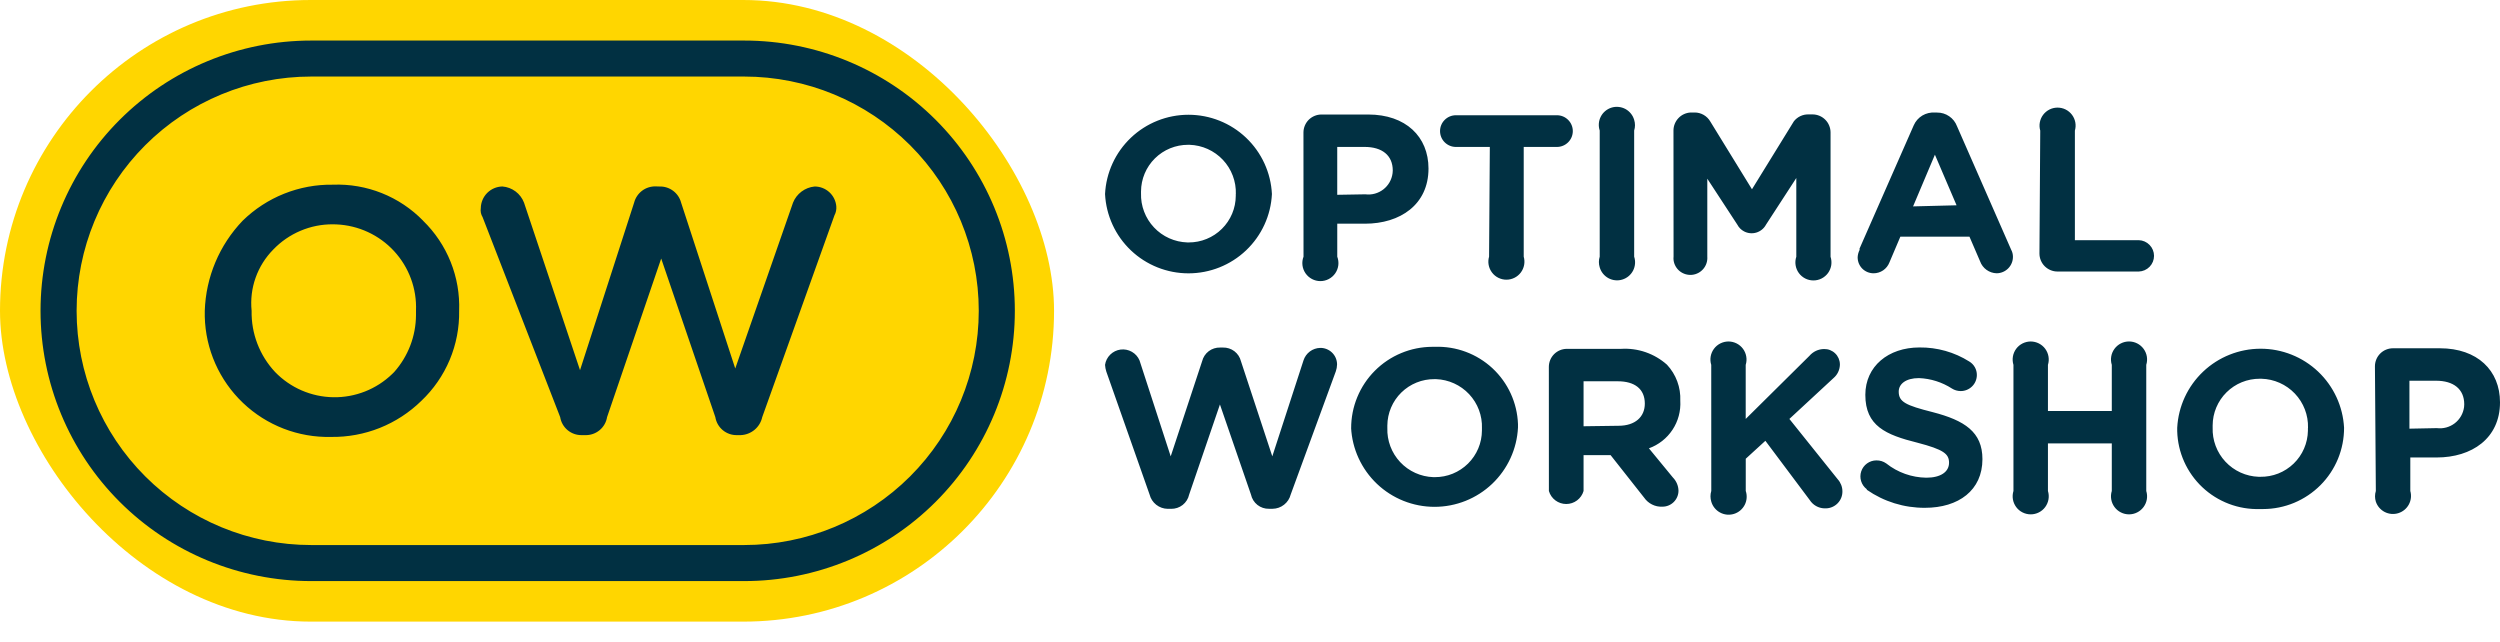
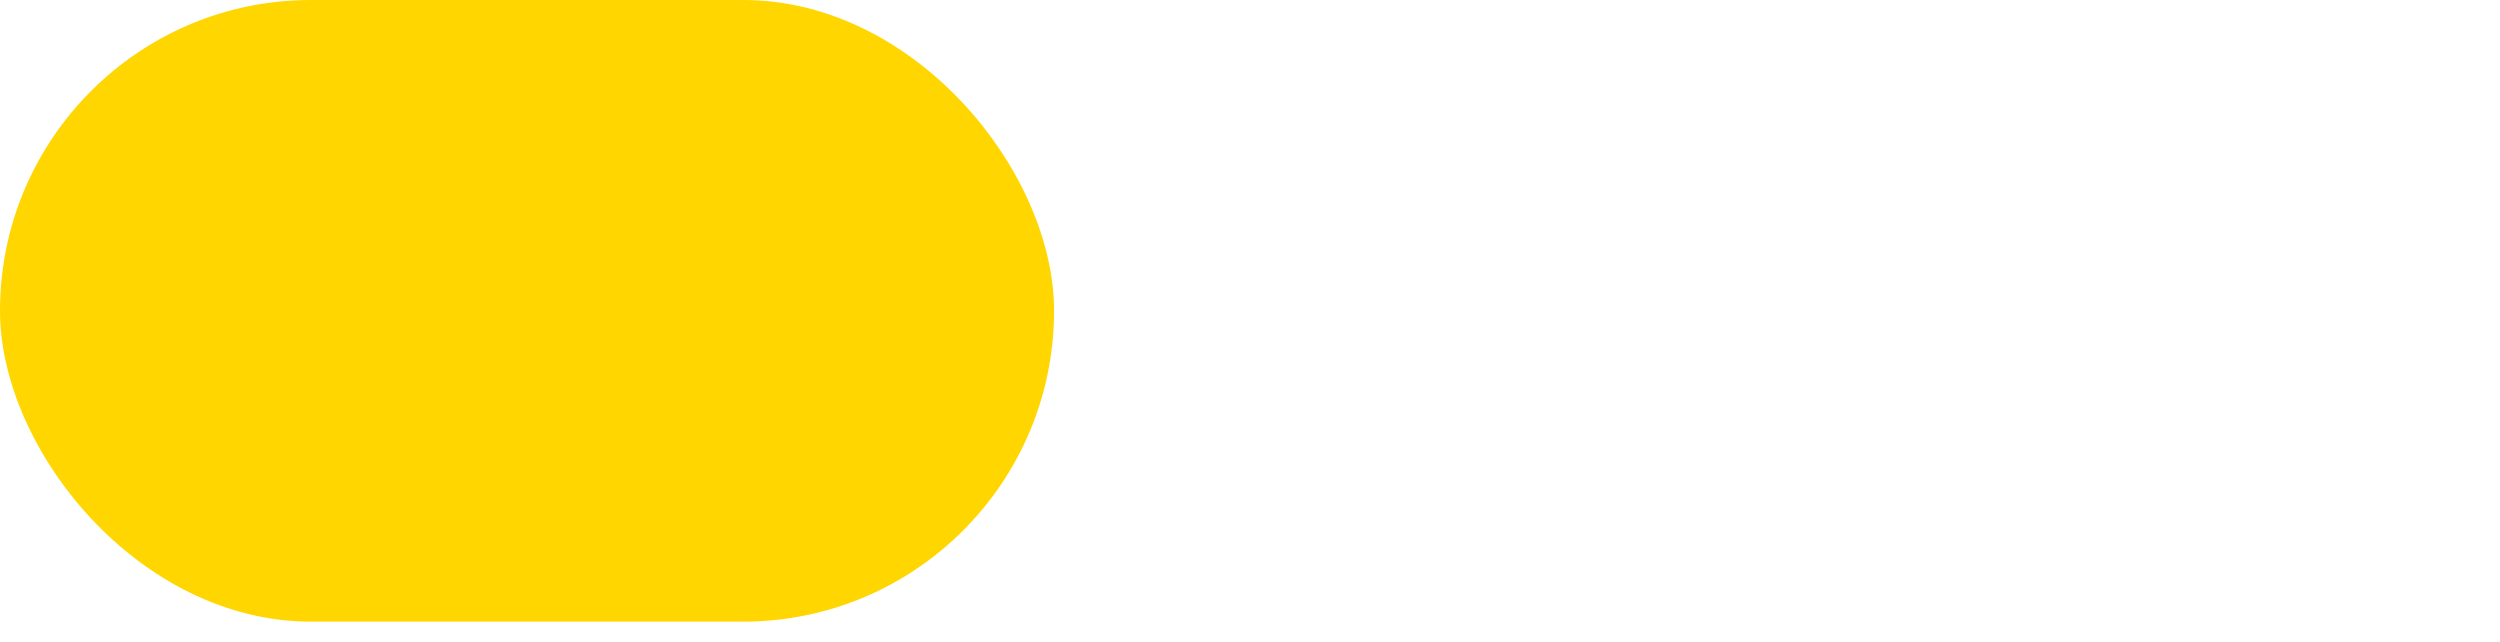
<svg xmlns="http://www.w3.org/2000/svg" width="113" height="29" viewBox="0 0 113 29" fill="none">
  <rect width="47.643" height="28.097" rx="14.049" fill="#FFD600" />
-   <path fill-rule="evenodd" clip-rule="evenodd" d="M33.638 1.833H14.065C10.82 1.833 7.709 3.12 5.415 5.411C3.121 7.702 1.832 10.809 1.832 14.049C1.832 17.289 3.121 20.396 5.415 22.687C7.709 24.978 10.82 26.265 14.065 26.265H33.638C36.882 26.265 39.994 24.978 42.288 22.687C44.582 20.396 45.871 17.289 45.871 14.049C45.871 10.809 44.582 7.702 42.288 5.411C39.994 3.12 36.882 1.833 33.638 1.833ZM33.638 3.46C36.45 3.46 39.146 4.576 41.135 6.561C43.123 8.547 44.24 11.24 44.24 14.048C44.24 16.856 43.123 19.549 41.135 21.535C39.146 23.52 36.45 24.636 33.638 24.636H14.065C11.253 24.636 8.556 23.52 6.568 21.535C4.58 19.549 3.463 16.856 3.463 14.048C3.463 11.24 4.58 8.547 6.568 6.561C8.556 4.576 11.253 3.46 14.065 3.46H33.638ZM19.122 9.976C19.664 10.503 20.089 11.138 20.37 11.84C20.651 12.541 20.781 13.294 20.753 14.049C20.766 14.809 20.621 15.563 20.327 16.264C20.032 16.965 19.595 17.597 19.043 18.12C18.504 18.647 17.867 19.062 17.167 19.342C16.467 19.621 15.718 19.76 14.964 19.749C13.486 19.784 12.053 19.231 10.983 18.211C9.912 17.192 9.291 15.789 9.256 14.312C9.256 14.223 9.256 14.136 9.256 14.048C9.304 12.526 9.915 11.075 10.969 9.975C11.508 9.449 12.145 9.033 12.845 8.754C13.545 8.475 14.293 8.336 15.047 8.348C15.803 8.319 16.556 8.449 17.258 8.729C17.961 9.01 18.596 9.434 19.124 9.975M29.808 8.43C30.03 8.423 30.248 8.492 30.426 8.625C30.604 8.758 30.731 8.947 30.787 9.162L33.233 16.656L35.844 9.162C35.923 8.962 36.057 8.788 36.229 8.659C36.402 8.53 36.606 8.45 36.821 8.43C37.067 8.429 37.304 8.521 37.486 8.687C37.667 8.852 37.78 9.08 37.801 9.325C37.813 9.466 37.785 9.608 37.718 9.732L34.453 18.853C34.404 19.078 34.282 19.281 34.104 19.429C33.926 19.576 33.705 19.66 33.474 19.668H33.31C33.076 19.672 32.849 19.593 32.669 19.443C32.489 19.293 32.37 19.084 32.333 18.853L29.886 11.686L27.44 18.853C27.403 19.084 27.283 19.294 27.103 19.443C26.923 19.593 26.695 19.673 26.461 19.668H26.297C26.063 19.672 25.835 19.593 25.656 19.443C25.476 19.293 25.357 19.084 25.32 18.853L21.813 9.814C21.738 9.692 21.709 9.548 21.732 9.407C21.736 9.149 21.84 8.903 22.022 8.72C22.205 8.538 22.451 8.433 22.709 8.429C22.925 8.446 23.131 8.524 23.304 8.653C23.477 8.783 23.609 8.959 23.686 9.161L26.217 16.732L28.663 9.158C28.719 8.943 28.846 8.754 29.024 8.62C29.202 8.487 29.42 8.419 29.642 8.425L29.808 8.43ZM15.044 10.139C14.541 10.136 14.043 10.236 13.581 10.432C13.118 10.628 12.7 10.916 12.352 11.279C11.995 11.64 11.722 12.076 11.553 12.554C11.383 13.033 11.322 13.543 11.373 14.048C11.352 15.073 11.733 16.067 12.435 16.816C13.125 17.529 14.07 17.939 15.063 17.955C16.055 17.972 17.014 17.594 17.727 16.905C17.758 16.877 17.789 16.843 17.817 16.816C18.448 16.106 18.798 15.191 18.803 14.242V14.047C18.844 13.053 18.488 12.084 17.813 11.351C17.138 10.619 16.2 10.185 15.205 10.143C15.155 10.143 15.104 10.139 15.054 10.139L15.044 10.139ZM49.948 8.771C49.996 7.804 50.414 6.893 51.116 6.226C51.818 5.559 52.75 5.187 53.719 5.187C54.689 5.187 55.621 5.559 56.323 6.226C57.025 6.893 57.443 7.804 57.491 8.771C57.443 9.738 57.025 10.649 56.323 11.316C55.621 11.983 54.689 12.355 53.719 12.355C52.75 12.355 51.818 11.983 51.116 11.316C50.414 10.649 49.996 9.738 49.948 8.771ZM55.86 8.771C55.869 8.488 55.822 8.205 55.721 7.94C55.621 7.674 55.469 7.431 55.275 7.225C55.08 7.018 54.847 6.852 54.588 6.735C54.329 6.618 54.049 6.554 53.766 6.545H53.704C53.141 6.543 52.601 6.764 52.202 7.159C51.802 7.555 51.577 8.092 51.574 8.654C51.574 8.681 51.574 8.709 51.574 8.736C51.565 9.019 51.613 9.301 51.714 9.566C51.814 9.831 51.966 10.074 52.161 10.28C52.355 10.487 52.589 10.653 52.848 10.769C53.107 10.885 53.386 10.949 53.67 10.958C53.689 10.958 53.707 10.958 53.727 10.958C54.006 10.959 54.282 10.906 54.539 10.8C54.797 10.695 55.032 10.54 55.229 10.344C55.427 10.149 55.584 9.916 55.692 9.659C55.8 9.403 55.856 9.128 55.857 8.85C55.857 8.822 55.857 8.795 55.857 8.767M58.916 5.991C58.916 5.884 58.937 5.778 58.978 5.679C59.019 5.58 59.079 5.49 59.154 5.414C59.23 5.339 59.32 5.279 59.419 5.238C59.518 5.197 59.624 5.176 59.732 5.176H61.844C63.54 5.176 64.568 6.178 64.568 7.619C64.568 9.248 63.288 10.111 61.697 10.111H60.444V11.601C60.491 11.725 60.507 11.858 60.492 11.989C60.476 12.12 60.428 12.245 60.353 12.354C60.278 12.462 60.178 12.551 60.061 12.612C59.944 12.674 59.814 12.706 59.681 12.706C59.549 12.706 59.419 12.674 59.302 12.612C59.185 12.551 59.085 12.462 59.01 12.354C58.935 12.245 58.887 12.12 58.871 11.989C58.856 11.858 58.872 11.725 58.919 11.601L58.916 5.991ZM61.713 8.783C61.857 8.801 62.002 8.791 62.142 8.753C62.281 8.715 62.412 8.65 62.526 8.562C62.64 8.474 62.736 8.364 62.808 8.238C62.879 8.113 62.925 7.975 62.944 7.831C62.949 7.79 62.952 7.749 62.953 7.708C62.953 7.016 62.464 6.641 61.681 6.641H60.443V8.805L61.713 8.783ZM67.34 6.642H65.807C65.617 6.642 65.435 6.566 65.3 6.432C65.165 6.298 65.09 6.115 65.09 5.925C65.09 5.735 65.165 5.553 65.3 5.419C65.435 5.284 65.617 5.209 65.807 5.209H70.373C70.563 5.209 70.746 5.284 70.88 5.419C71.015 5.553 71.091 5.735 71.091 5.925C71.091 6.115 71.015 6.298 70.88 6.432C70.746 6.566 70.563 6.642 70.373 6.642H68.872V11.601C68.908 11.723 68.914 11.851 68.891 11.975C68.868 12.099 68.817 12.216 68.741 12.317C68.665 12.418 68.567 12.5 68.454 12.556C68.341 12.613 68.216 12.642 68.089 12.642C67.963 12.642 67.838 12.613 67.725 12.556C67.612 12.5 67.513 12.418 67.438 12.317C67.362 12.216 67.31 12.099 67.287 11.975C67.264 11.851 67.271 11.723 67.306 11.601L67.34 6.642ZM72.307 5.9C72.273 5.797 72.26 5.689 72.268 5.581C72.276 5.473 72.306 5.367 72.356 5.271C72.405 5.175 72.473 5.089 72.556 5.02C72.639 4.95 72.735 4.898 72.839 4.865C72.943 4.833 73.052 4.822 73.159 4.833C73.267 4.843 73.372 4.875 73.468 4.926C73.563 4.978 73.647 5.047 73.715 5.132C73.784 5.216 73.834 5.313 73.864 5.417C73.914 5.574 73.914 5.743 73.864 5.9V11.601C73.898 11.704 73.912 11.812 73.903 11.92C73.895 12.028 73.865 12.133 73.816 12.23C73.766 12.326 73.698 12.412 73.615 12.481C73.532 12.551 73.436 12.603 73.332 12.635C73.229 12.668 73.12 12.679 73.012 12.668C72.904 12.658 72.799 12.626 72.704 12.575C72.608 12.523 72.524 12.453 72.456 12.369C72.388 12.285 72.337 12.188 72.307 12.084C72.258 11.927 72.258 11.758 72.307 11.601V5.9ZM75.641 5.9C75.641 5.691 75.722 5.49 75.866 5.338C76.01 5.186 76.207 5.096 76.417 5.085H76.596C76.739 5.084 76.881 5.122 77.005 5.193C77.13 5.265 77.234 5.368 77.306 5.493L79.189 8.555L81.085 5.48C81.164 5.38 81.266 5.3 81.382 5.246C81.498 5.192 81.625 5.167 81.753 5.171H81.925C82.032 5.171 82.138 5.192 82.237 5.233C82.336 5.274 82.426 5.334 82.502 5.41C82.577 5.485 82.638 5.575 82.678 5.674C82.719 5.773 82.741 5.879 82.741 5.986V11.606C82.781 11.728 82.792 11.858 82.773 11.986C82.753 12.113 82.703 12.234 82.628 12.339C82.552 12.443 82.453 12.528 82.338 12.587C82.223 12.646 82.096 12.676 81.967 12.676C81.838 12.676 81.71 12.646 81.595 12.587C81.481 12.528 81.381 12.443 81.306 12.339C81.23 12.234 81.18 12.113 81.161 11.986C81.141 11.858 81.152 11.728 81.193 11.606V8.046L79.823 10.155C79.732 10.326 79.576 10.454 79.391 10.511C79.205 10.568 79.004 10.55 78.832 10.459C78.702 10.391 78.595 10.285 78.528 10.155L77.17 8.077V11.601C77.185 11.8 77.122 11.997 76.994 12.15C76.866 12.304 76.683 12.401 76.484 12.422C76.285 12.442 76.086 12.384 75.929 12.261C75.773 12.137 75.67 11.957 75.645 11.758C75.639 11.706 75.639 11.653 75.645 11.601L75.641 5.9ZM84.049 11.242L86.5 5.666C86.58 5.482 86.716 5.327 86.888 5.223C87.061 5.12 87.261 5.072 87.462 5.088H87.552C87.748 5.085 87.941 5.143 88.102 5.254C88.264 5.364 88.388 5.522 88.457 5.706L90.904 11.286C90.957 11.383 90.985 11.492 90.985 11.603C90.987 11.799 90.911 11.988 90.773 12.129C90.636 12.269 90.448 12.35 90.251 12.352C90.086 12.349 89.927 12.295 89.793 12.199C89.659 12.103 89.557 11.969 89.501 11.814L89.02 10.698H85.896L85.401 11.864C85.345 12.008 85.246 12.132 85.118 12.22C84.99 12.307 84.838 12.353 84.683 12.353C84.493 12.352 84.311 12.277 84.176 12.143C84.042 12.008 83.966 11.826 83.966 11.636V11.619C83.973 11.506 84.003 11.395 84.055 11.294L84.049 11.242ZM88.437 9.279L87.458 6.992L86.471 9.329L88.437 9.279ZM92.219 5.904C92.184 5.783 92.177 5.655 92.2 5.531C92.223 5.407 92.274 5.29 92.35 5.189C92.426 5.088 92.525 5.006 92.638 4.949C92.751 4.893 92.876 4.864 93.002 4.864C93.128 4.864 93.253 4.893 93.366 4.949C93.479 5.006 93.578 5.088 93.654 5.189C93.73 5.29 93.781 5.407 93.804 5.531C93.827 5.655 93.82 5.783 93.785 5.904V10.856H96.672C96.857 10.861 97.032 10.938 97.161 11.071C97.29 11.203 97.362 11.38 97.362 11.565C97.362 11.749 97.29 11.926 97.161 12.059C97.032 12.191 96.857 12.268 96.672 12.273H92.999C92.782 12.273 92.575 12.187 92.422 12.035C92.269 11.882 92.183 11.675 92.183 11.459L92.219 5.904ZM50.005 16.794C49.974 16.696 49.954 16.595 49.948 16.492C49.973 16.316 50.055 16.154 50.182 16.029C50.309 15.904 50.473 15.823 50.65 15.8C50.826 15.777 51.005 15.813 51.16 15.901C51.315 15.989 51.436 16.125 51.506 16.289L52.916 20.627L54.336 16.327C54.381 16.147 54.486 15.987 54.634 15.874C54.783 15.762 54.965 15.704 55.152 15.709H55.276C55.462 15.704 55.644 15.762 55.793 15.874C55.941 15.987 56.047 16.147 56.091 16.327L57.508 20.627L58.919 16.287C58.971 16.127 59.071 15.988 59.205 15.887C59.339 15.787 59.501 15.73 59.669 15.725C59.768 15.723 59.865 15.74 59.957 15.776C60.049 15.812 60.133 15.865 60.204 15.933C60.275 16.001 60.332 16.082 60.372 16.172C60.411 16.262 60.433 16.359 60.435 16.458V16.474C60.433 16.58 60.414 16.684 60.379 16.784L58.339 22.354C58.293 22.536 58.188 22.697 58.04 22.813C57.893 22.93 57.711 22.994 57.523 22.997H57.36C57.17 23.002 56.985 22.94 56.836 22.823C56.687 22.705 56.584 22.539 56.544 22.354L55.141 18.282L53.749 22.355C53.709 22.541 53.606 22.706 53.457 22.824C53.308 22.941 53.123 23.003 52.933 22.999H52.778C52.59 22.996 52.408 22.931 52.261 22.815C52.113 22.698 52.008 22.537 51.962 22.355L50.005 16.794ZM61.072 19.359C61.071 18.877 61.164 18.399 61.348 17.953C61.532 17.506 61.801 17.101 62.142 16.759C62.483 16.417 62.887 16.145 63.333 15.96C63.779 15.774 64.257 15.678 64.74 15.676H64.856C65.818 15.642 66.754 15.991 67.459 16.645C68.163 17.3 68.578 18.208 68.613 19.168C68.613 19.22 68.613 19.273 68.613 19.325C68.565 20.291 68.147 21.202 67.445 21.87C66.743 22.537 65.81 22.909 64.841 22.909C63.872 22.909 62.94 22.537 62.238 21.87C61.536 21.202 61.117 20.291 61.069 19.325L61.072 19.359ZM66.984 19.359C67.004 18.789 66.796 18.235 66.406 17.818C66.016 17.402 65.477 17.157 64.906 17.137C64.884 17.137 64.861 17.137 64.839 17.137C64.562 17.135 64.286 17.187 64.029 17.291C63.772 17.395 63.538 17.548 63.34 17.742C63.142 17.936 62.984 18.168 62.876 18.423C62.767 18.678 62.711 18.952 62.708 19.229C62.708 19.266 62.708 19.306 62.708 19.345C62.689 19.915 62.897 20.469 63.287 20.886C63.676 21.302 64.216 21.547 64.787 21.567C64.809 21.567 64.831 21.567 64.853 21.567C65.132 21.568 65.408 21.515 65.665 21.41C65.923 21.304 66.157 21.149 66.355 20.954C66.553 20.758 66.71 20.526 66.818 20.269C66.926 20.013 66.982 19.738 66.983 19.46C66.983 19.426 66.983 19.393 66.983 19.359M70.008 16.583C70.008 16.366 70.094 16.159 70.247 16.006C70.4 15.854 70.607 15.768 70.824 15.768H73.275C73.65 15.745 74.027 15.796 74.383 15.919C74.738 16.042 75.066 16.234 75.347 16.484C75.551 16.702 75.709 16.959 75.812 17.238C75.916 17.518 75.962 17.816 75.949 18.113C75.977 18.577 75.854 19.037 75.598 19.424C75.343 19.812 74.968 20.106 74.531 20.264L75.614 21.582C75.771 21.742 75.862 21.954 75.868 22.178C75.868 22.37 75.791 22.554 75.655 22.69C75.519 22.826 75.335 22.902 75.142 22.902H75.132C74.973 22.909 74.814 22.875 74.672 22.803C74.529 22.732 74.407 22.626 74.316 22.495L72.8 20.573H71.577V22.193C71.528 22.363 71.424 22.512 71.283 22.618C71.142 22.724 70.97 22.781 70.793 22.781C70.617 22.781 70.445 22.724 70.304 22.618C70.162 22.512 70.059 22.363 70.01 22.193L70.008 16.583ZM73.157 19.245C73.915 19.245 74.346 18.838 74.346 18.244C74.346 17.576 73.882 17.234 73.124 17.234H71.577V19.267L73.157 19.245ZM77.348 16.492C77.31 16.37 77.301 16.241 77.322 16.115C77.343 15.989 77.394 15.87 77.47 15.767C77.546 15.664 77.644 15.581 77.759 15.523C77.873 15.466 77.999 15.435 78.127 15.435C78.255 15.435 78.381 15.466 78.495 15.523C78.609 15.581 78.708 15.664 78.784 15.767C78.86 15.87 78.91 15.989 78.931 16.115C78.953 16.241 78.944 16.37 78.906 16.492V18.936L81.785 16.085C81.867 15.99 81.968 15.913 82.081 15.859C82.195 15.806 82.319 15.778 82.445 15.776C82.537 15.774 82.629 15.789 82.715 15.822C82.801 15.856 82.879 15.905 82.946 15.969C83.013 16.032 83.066 16.108 83.104 16.193C83.141 16.277 83.161 16.367 83.163 16.46V16.5C83.158 16.612 83.13 16.722 83.081 16.823C83.032 16.924 82.963 17.014 82.877 17.087L80.88 18.936L83.066 21.664C83.201 21.814 83.277 22.008 83.277 22.21C83.28 22.411 83.203 22.604 83.062 22.748C82.922 22.892 82.731 22.975 82.529 22.978C82.506 22.978 82.484 22.978 82.461 22.978C82.329 22.974 82.2 22.937 82.085 22.872C81.97 22.807 81.873 22.715 81.801 22.603L79.795 19.924L78.908 20.735V22.191C78.943 22.294 78.956 22.403 78.948 22.511C78.94 22.619 78.91 22.725 78.861 22.821C78.811 22.918 78.743 23.003 78.66 23.073C78.576 23.143 78.48 23.196 78.376 23.228C78.273 23.26 78.163 23.271 78.055 23.261C77.947 23.25 77.842 23.218 77.747 23.166C77.651 23.115 77.567 23.045 77.499 22.96C77.431 22.876 77.38 22.779 77.35 22.674C77.302 22.517 77.302 22.349 77.35 22.191L77.348 16.492ZM84.378 22.112C84.257 22.021 84.168 21.894 84.123 21.749C84.078 21.605 84.079 21.45 84.127 21.306C84.175 21.162 84.266 21.037 84.389 20.948C84.512 20.859 84.66 20.81 84.811 20.81C84.972 20.806 85.129 20.855 85.26 20.948C85.775 21.357 86.412 21.583 87.07 21.592C87.714 21.592 88.097 21.331 88.097 20.915C88.097 20.516 87.853 20.32 86.67 20.011C85.235 19.653 84.313 19.253 84.313 17.847C84.313 16.56 85.349 15.705 86.76 15.705C87.556 15.696 88.338 15.916 89.011 16.34C89.117 16.403 89.204 16.493 89.264 16.6C89.324 16.707 89.355 16.828 89.354 16.951C89.353 17.143 89.277 17.328 89.14 17.463C89.004 17.599 88.819 17.676 88.627 17.676H88.619C88.481 17.675 88.345 17.636 88.228 17.562C87.782 17.274 87.266 17.111 86.736 17.09C86.141 17.09 85.822 17.357 85.822 17.7C85.822 18.164 86.131 18.319 87.355 18.628C88.798 19.002 89.606 19.523 89.606 20.753C89.606 22.162 88.53 22.953 87.006 22.953C86.067 22.958 85.15 22.674 84.38 22.138L84.378 22.112ZM91.008 16.492C90.971 16.37 90.962 16.241 90.983 16.115C91.004 15.989 91.055 15.87 91.13 15.767C91.206 15.664 91.305 15.581 91.419 15.523C91.534 15.466 91.66 15.435 91.788 15.435C91.915 15.435 92.042 15.466 92.156 15.523C92.27 15.581 92.369 15.664 92.445 15.767C92.52 15.87 92.571 15.989 92.592 16.115C92.613 16.241 92.605 16.37 92.567 16.492V18.577H95.453V16.491C95.415 16.369 95.406 16.24 95.427 16.114C95.448 15.988 95.499 15.869 95.575 15.766C95.651 15.663 95.75 15.579 95.864 15.522C95.978 15.464 96.104 15.434 96.232 15.434C96.36 15.434 96.486 15.464 96.6 15.522C96.714 15.579 96.813 15.663 96.889 15.766C96.965 15.869 97.016 15.988 97.037 16.114C97.058 16.24 97.049 16.369 97.011 16.491V22.192C97.049 22.314 97.058 22.443 97.037 22.569C97.016 22.695 96.965 22.814 96.889 22.917C96.813 23.02 96.714 23.104 96.6 23.161C96.486 23.219 96.36 23.249 96.232 23.249C96.104 23.249 95.978 23.219 95.864 23.161C95.75 23.104 95.651 23.02 95.575 22.917C95.499 22.814 95.448 22.695 95.427 22.569C95.406 22.443 95.415 22.314 95.453 22.192V20.042H92.567V22.192C92.605 22.314 92.613 22.443 92.592 22.569C92.571 22.695 92.52 22.814 92.445 22.917C92.369 23.02 92.27 23.104 92.156 23.161C92.042 23.219 91.915 23.249 91.788 23.249C91.66 23.249 91.534 23.219 91.419 23.161C91.305 23.104 91.206 23.02 91.13 22.917C91.055 22.814 91.004 22.695 90.983 22.569C90.962 22.443 90.971 22.314 91.008 22.192V16.492ZM98.41 19.334C98.461 18.37 98.88 17.462 99.582 16.797C100.283 16.133 101.214 15.762 102.181 15.762C103.148 15.762 104.078 16.133 104.78 16.797C105.481 17.462 105.901 18.37 105.952 19.334C105.953 19.816 105.86 20.293 105.677 20.738C105.494 21.183 105.225 21.588 104.885 21.929C104.545 22.27 104.141 22.541 103.697 22.727C103.252 22.912 102.775 23.008 102.293 23.009C102.244 23.009 102.194 23.009 102.144 23.009C101.667 23.023 101.192 22.944 100.746 22.774C100.301 22.605 99.893 22.35 99.546 22.023C99.199 21.696 98.92 21.304 98.725 20.869C98.53 20.435 98.423 19.966 98.41 19.49C98.41 19.446 98.41 19.402 98.41 19.358V19.334ZM104.322 19.334C104.337 18.762 104.124 18.207 103.729 17.791C103.334 17.376 102.79 17.134 102.217 17.119C102.192 17.119 102.167 17.119 102.143 17.119C101.864 17.118 101.588 17.171 101.33 17.276C101.072 17.381 100.838 17.536 100.64 17.732C100.442 17.927 100.285 18.16 100.177 18.416C100.069 18.673 100.013 18.948 100.012 19.226C100.012 19.259 100.012 19.293 100.012 19.325C100.002 19.608 100.048 19.889 100.147 20.154C100.246 20.419 100.396 20.661 100.589 20.868C100.782 21.075 101.014 21.241 101.272 21.359C101.529 21.476 101.807 21.541 102.09 21.551H102.164C102.443 21.555 102.719 21.505 102.978 21.403C103.237 21.301 103.473 21.148 103.673 20.955C103.873 20.762 104.033 20.531 104.143 20.276C104.254 20.021 104.313 19.747 104.318 19.469C104.318 19.432 104.318 19.397 104.318 19.36L104.322 19.334ZM107.347 16.557C107.347 16.45 107.368 16.344 107.409 16.245C107.45 16.146 107.51 16.056 107.586 15.98C107.661 15.905 107.751 15.845 107.85 15.804C107.949 15.763 108.056 15.742 108.163 15.742H110.283C111.98 15.742 113 16.745 113 18.186C113 19.815 111.726 20.678 110.137 20.678H108.946V22.192C109.005 22.397 108.981 22.616 108.879 22.804C108.778 22.991 108.607 23.132 108.403 23.195C108.2 23.258 107.979 23.239 107.789 23.142C107.599 23.044 107.455 22.877 107.388 22.675C107.339 22.517 107.339 22.349 107.388 22.192L107.347 16.557ZM110.144 19.351C110.288 19.369 110.433 19.359 110.573 19.321C110.712 19.283 110.843 19.218 110.957 19.13C111.072 19.041 111.168 18.931 111.239 18.806C111.311 18.68 111.357 18.542 111.376 18.399C111.381 18.358 111.384 18.317 111.384 18.275C111.384 17.584 110.895 17.209 110.112 17.209H108.906V19.376L110.144 19.351Z" fill="#013042" />
</svg>